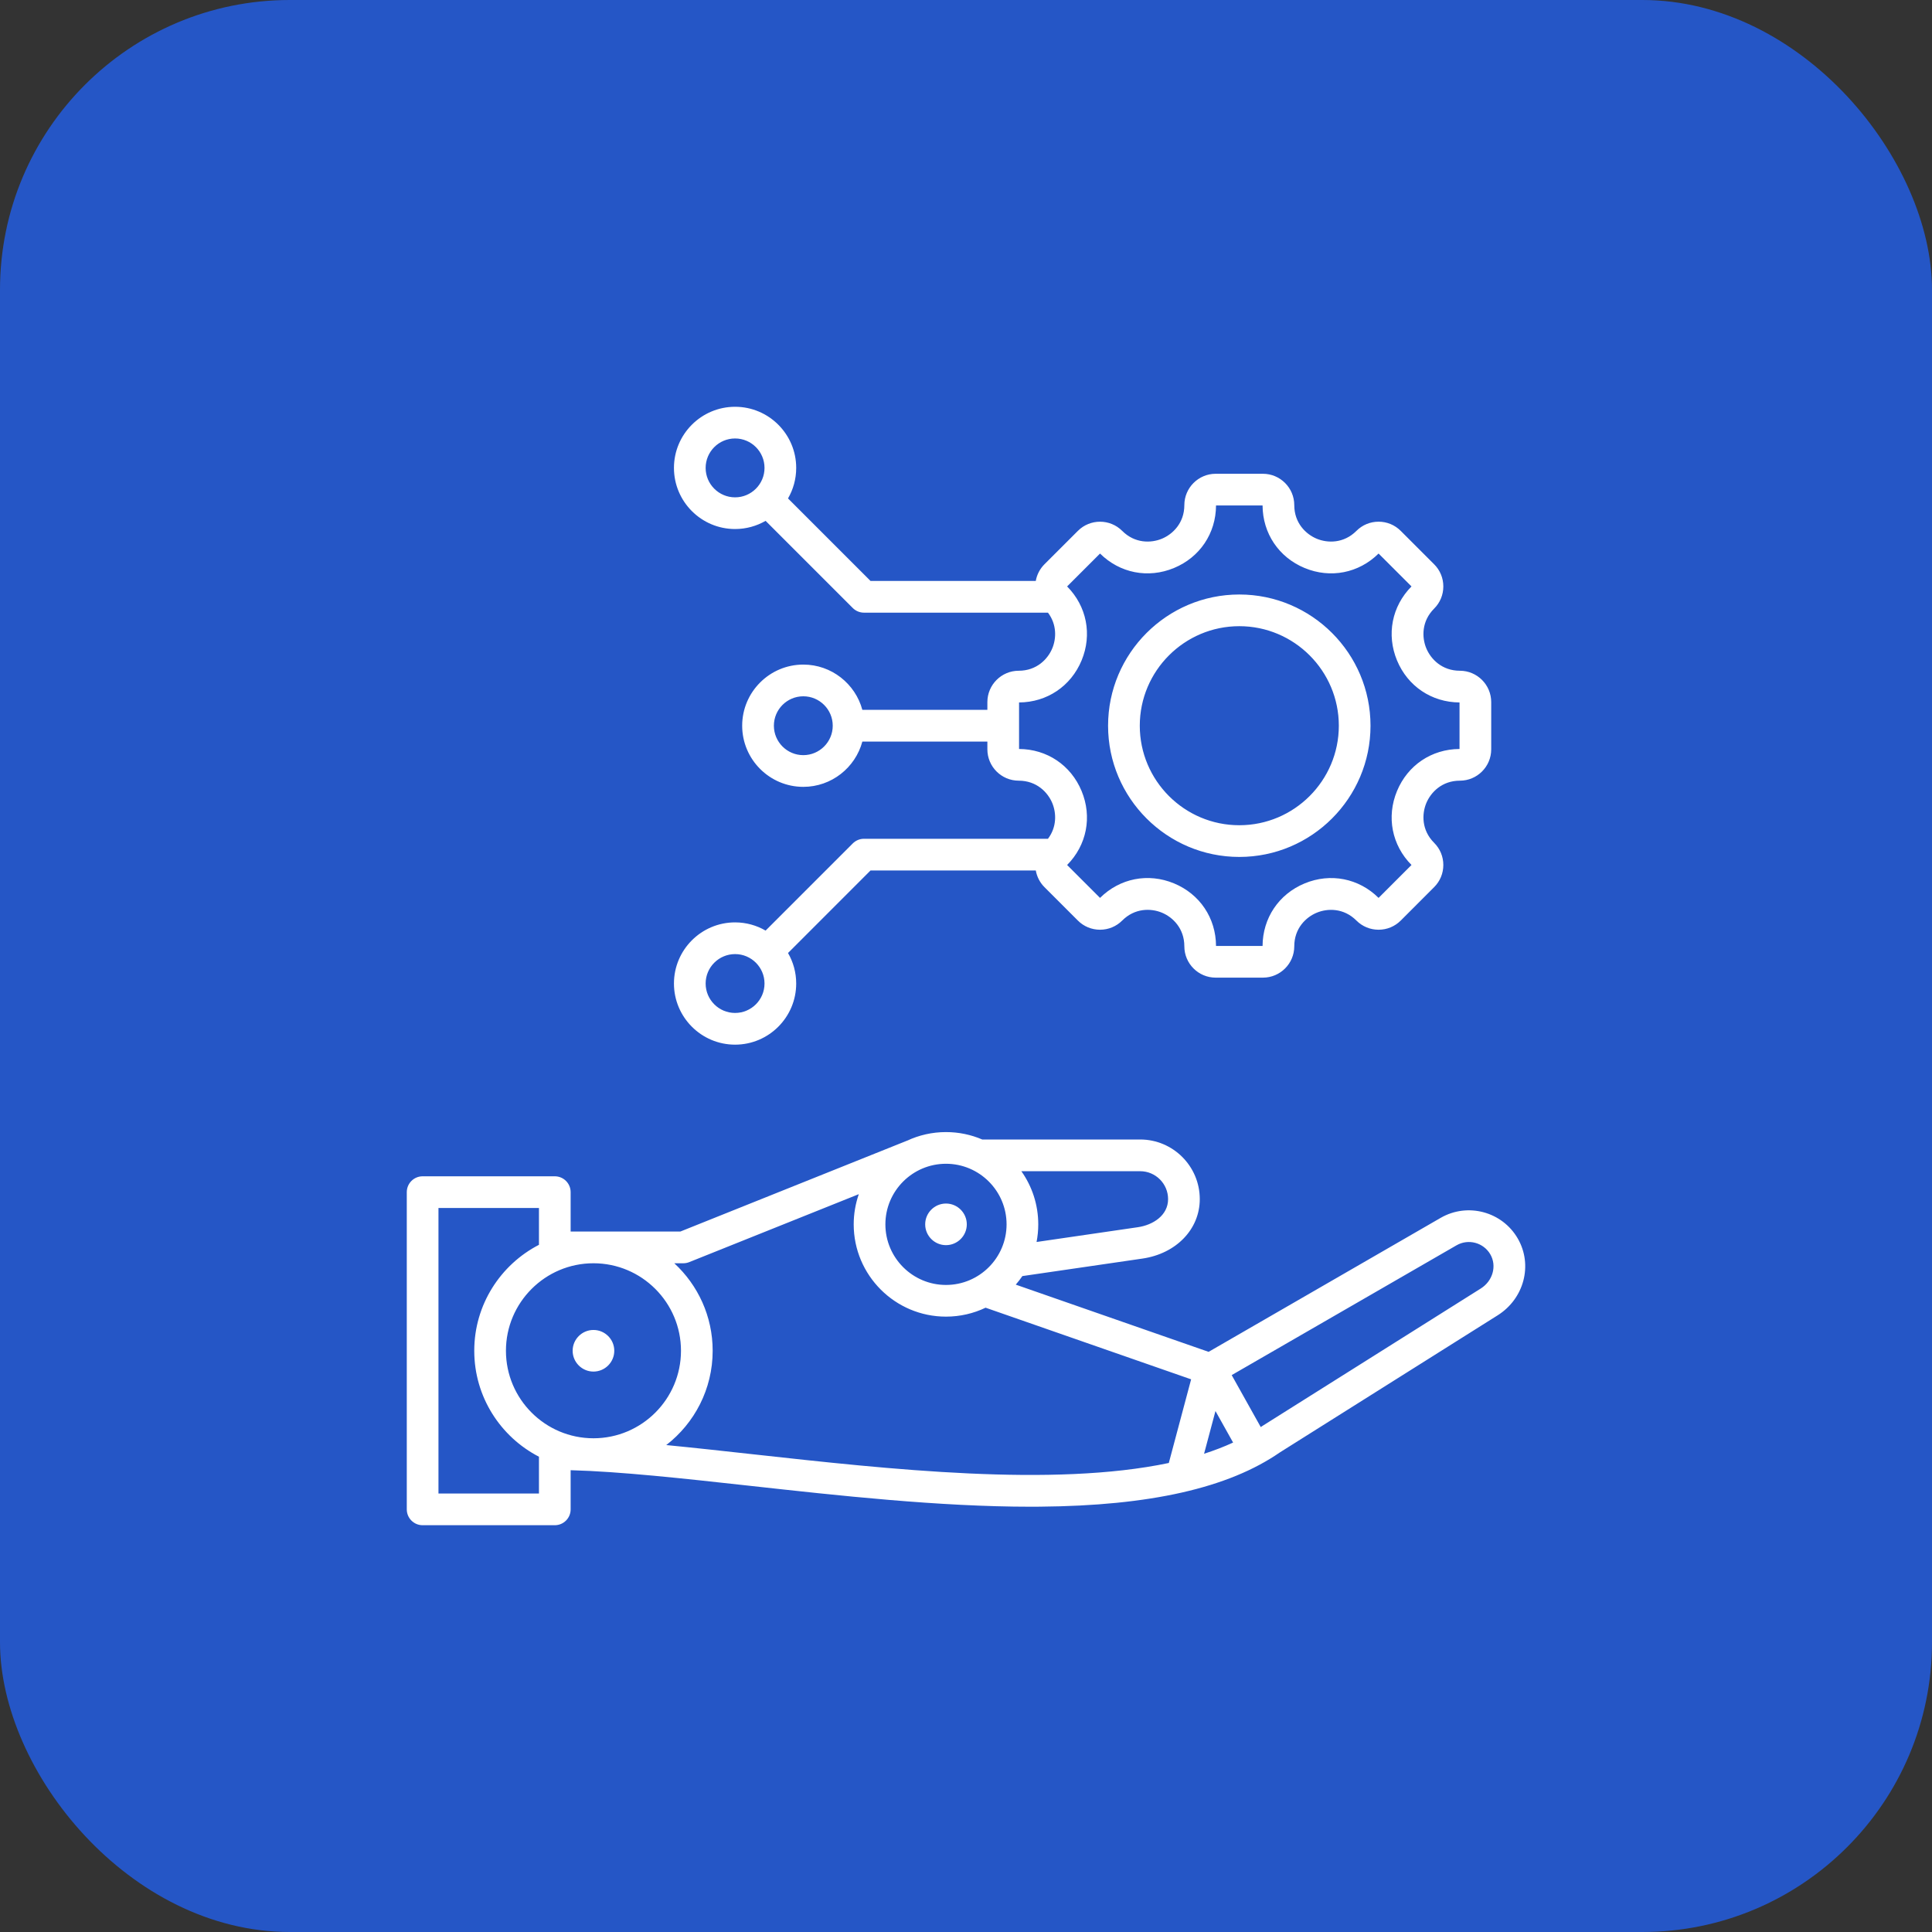
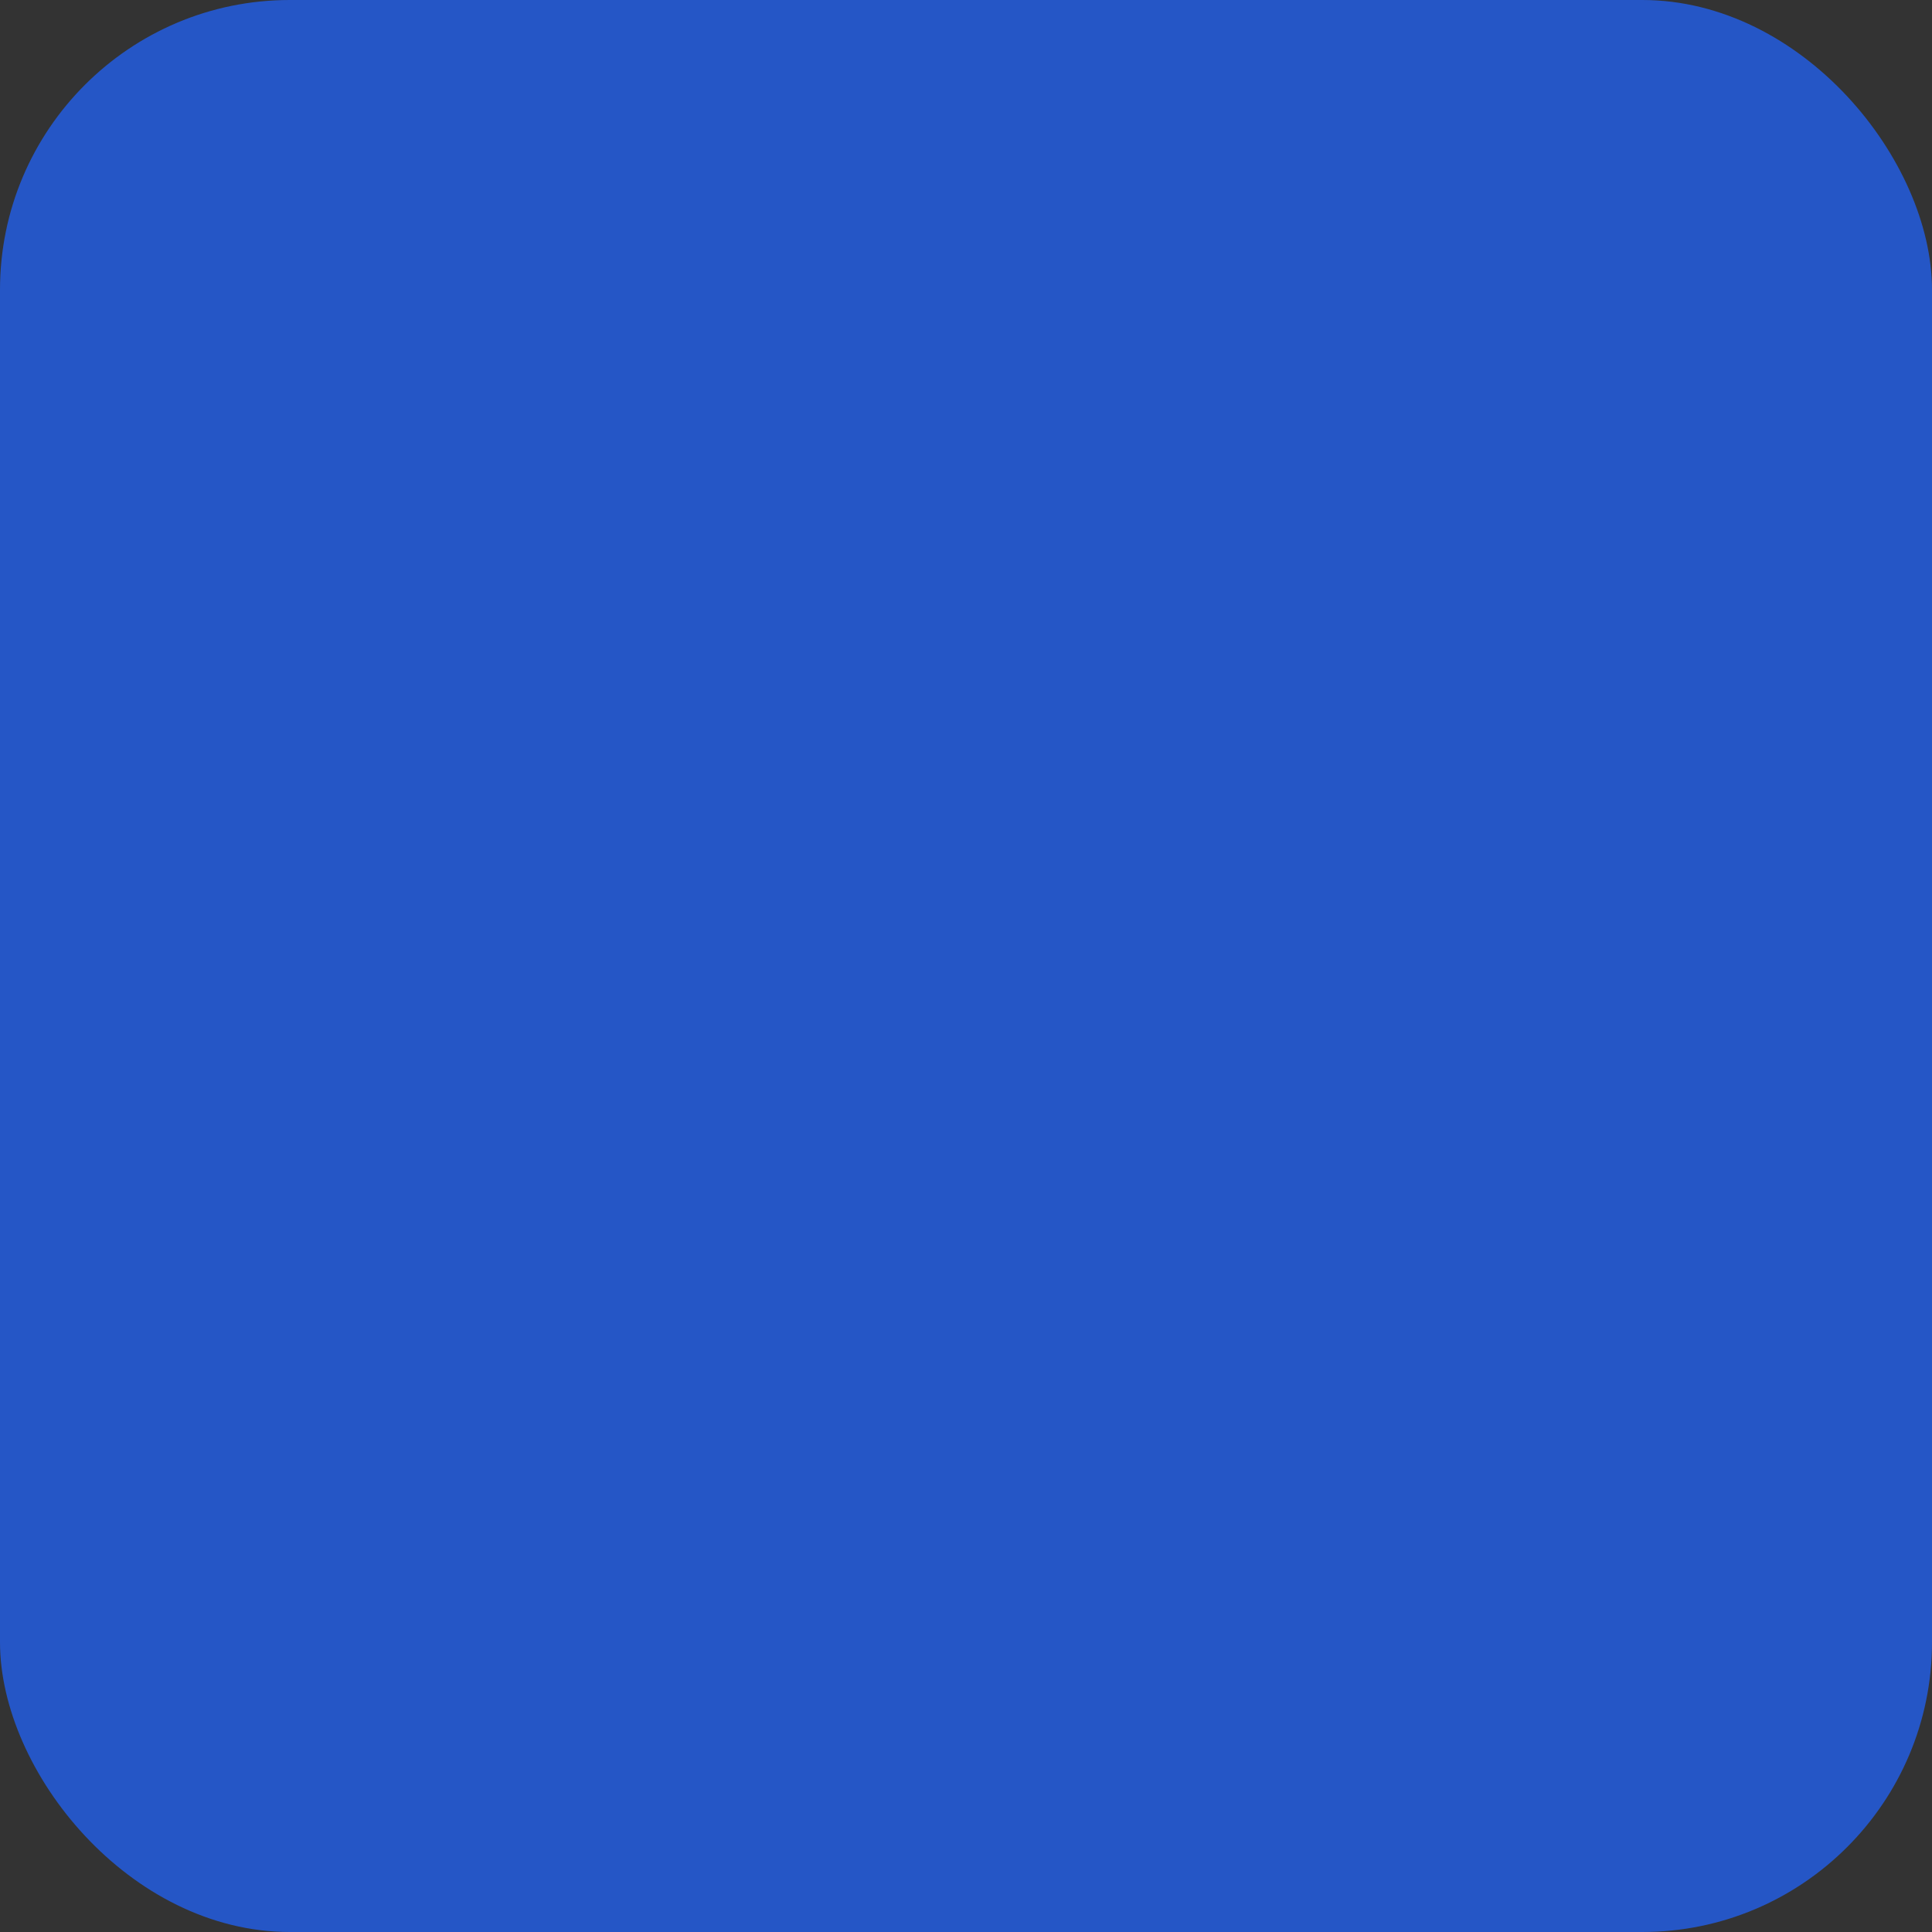
<svg xmlns="http://www.w3.org/2000/svg" width="80" height="80" viewBox="0 0 80 80" fill="none">
  <rect x="0" y="0" width="80" height="80" fill="#333333" stroke="none" />
  <rect width="80" height="80" rx="12" fill="#2556C6" />
  <g clip-path="url(#clip0_3322_15294)">
-     <path d="M35.776 34.732C35.602 34.732 35.435 34.801 35.312 34.924L31.702 38.534C31.329 38.318 30.898 38.194 30.438 38.194C29.042 38.194 27.907 39.33 27.907 40.725C27.907 42.121 29.042 43.257 30.438 43.257C31.834 43.257 32.969 42.121 32.969 40.725C32.969 40.265 32.845 39.834 32.63 39.462L36.047 36.044H42.89C42.935 36.297 43.054 36.54 43.249 36.735L44.632 38.118C44.877 38.363 45.203 38.498 45.55 38.498C45.896 38.498 46.223 38.363 46.468 38.118C46.993 37.593 47.66 37.605 48.11 37.791C48.56 37.977 49.041 38.441 49.041 39.184C49.041 39.9 49.623 40.482 50.339 40.482H52.294C53.01 40.482 53.593 39.9 53.593 39.184C53.593 38.442 54.074 37.979 54.524 37.793C54.974 37.606 55.642 37.594 56.166 38.118C56.411 38.363 56.737 38.498 57.084 38.498C57.431 38.498 57.757 38.363 58.002 38.118L59.384 36.735C59.63 36.49 59.765 36.164 59.765 35.817C59.765 35.471 59.63 35.144 59.384 34.899C58.86 34.375 58.873 33.707 59.059 33.257C59.246 32.807 59.709 32.326 60.45 32.326C61.166 32.326 61.748 31.744 61.748 31.028V29.073C61.748 28.357 61.166 27.774 60.45 27.774C59.709 27.774 59.246 27.293 59.059 26.843C58.873 26.393 58.86 25.725 59.384 25.201C59.63 24.956 59.765 24.63 59.765 24.283C59.765 23.936 59.63 23.61 59.384 23.365L58.002 21.983C57.757 21.737 57.431 21.602 57.084 21.602C56.737 21.602 56.411 21.737 56.166 21.983C55.642 22.507 54.974 22.494 54.524 22.308C54.074 22.121 53.593 21.658 53.593 20.917C53.593 20.201 53.01 19.618 52.294 19.618H50.339C49.623 19.618 49.041 20.201 49.041 20.917C49.041 21.658 48.56 22.121 48.11 22.308C47.66 22.494 46.992 22.507 46.468 21.983C45.962 21.476 45.138 21.476 44.632 21.983L43.249 23.365C43.058 23.556 42.935 23.796 42.889 24.056H36.047L32.63 20.639C32.845 20.267 32.969 19.835 32.969 19.375C32.969 17.979 31.834 16.844 30.438 16.844C29.042 16.844 27.907 17.979 27.907 19.375C27.907 20.771 29.042 21.906 30.438 21.906C30.898 21.906 31.329 21.782 31.702 21.567L35.312 25.177C35.435 25.3 35.602 25.369 35.776 25.369H43.394C43.767 25.862 43.741 26.44 43.574 26.843C43.388 27.294 42.924 27.774 42.183 27.774C41.467 27.774 40.885 28.357 40.885 29.073V29.394H35.708C35.418 28.316 34.432 27.519 33.263 27.519C31.868 27.519 30.732 28.655 30.732 30.05C30.732 31.446 31.868 32.582 33.263 32.582C34.432 32.582 35.418 31.785 35.708 30.707H40.885V31.028C40.885 31.744 41.467 32.326 42.183 32.326C42.924 32.326 43.388 32.807 43.574 33.257C43.741 33.661 43.767 34.239 43.394 34.732L35.776 34.732ZM30.438 41.944C29.766 41.944 29.219 41.398 29.219 40.725C29.219 40.053 29.766 39.507 30.438 39.507C31.11 39.507 31.657 40.053 31.657 40.725C31.657 41.398 31.11 41.944 30.438 41.944ZM30.438 20.594C29.766 20.594 29.219 20.047 29.219 19.375C29.219 18.703 29.766 18.156 30.438 18.156C31.11 18.156 31.657 18.703 31.657 19.375C31.657 20.047 31.11 20.594 30.438 20.594ZM33.263 31.269C32.591 31.269 32.045 30.722 32.045 30.05C32.045 29.378 32.591 28.832 33.263 28.832C33.935 28.832 34.482 29.378 34.482 30.05C34.482 30.722 33.935 31.269 33.263 31.269ZM42.197 31.014V29.087C43.352 29.081 44.344 28.415 44.787 27.346C45.23 26.276 45 25.104 44.187 24.283L45.55 22.921C46.37 23.733 47.542 23.963 48.612 23.52C49.682 23.077 50.348 22.086 50.353 20.931H52.28C52.286 22.086 52.952 23.077 54.022 23.52C55.091 23.963 56.263 23.733 57.084 22.921L58.447 24.283C57.634 25.104 57.404 26.276 57.847 27.346C58.29 28.415 59.281 29.081 60.436 29.087V31.014C59.281 31.019 58.29 31.685 57.847 32.755C57.404 33.825 57.634 34.997 58.447 35.817L57.084 37.18C56.264 36.367 55.091 36.137 54.022 36.58C52.952 37.023 52.286 38.015 52.28 39.17H50.353C50.348 38.014 49.682 37.022 48.613 36.579C47.543 36.136 46.371 36.366 45.55 37.18L44.187 35.818C45 34.997 45.23 33.825 44.787 32.755C44.344 31.685 43.352 31.019 42.197 31.014ZM51.317 35.484C54.313 35.484 56.75 33.046 56.75 30.05C56.75 27.054 54.313 24.617 51.317 24.617C48.321 24.617 45.883 27.054 45.883 30.05C45.883 33.046 48.321 35.484 51.317 35.484ZM51.317 25.929C53.589 25.929 55.438 27.778 55.438 30.05C55.438 32.323 53.589 34.171 51.317 34.171C49.044 34.171 47.196 32.323 47.196 30.05C47.196 27.778 49.044 25.929 51.317 25.929ZM62.848 51.285C62.204 50.169 60.771 49.785 59.655 50.429L50.046 55.977L42.061 53.194C42.158 53.081 42.25 52.963 42.334 52.84L47.306 52.115C48.704 51.911 49.68 50.899 49.68 49.653C49.68 48.292 48.573 47.184 47.212 47.184H40.672C40.211 46.986 39.704 46.877 39.171 46.877C38.597 46.877 38.053 47.004 37.565 47.232L37.564 47.231L28.171 50.996H23.629V49.365C23.629 49.002 23.335 48.708 22.973 48.708H17.5C17.138 48.708 16.844 49.002 16.844 49.365V62.5C16.844 62.862 17.138 63.156 17.5 63.156H22.973C23.335 63.156 23.629 62.862 23.629 62.5V60.878C25.679 60.932 28.282 61.219 31.023 61.521C34.718 61.929 38.89 62.39 42.686 62.39C42.811 62.39 42.934 62.389 43.058 62.388C47.614 62.351 50.866 61.615 53 60.139L62.014 54.465C63.112 53.774 63.479 52.377 62.848 51.285ZM50.33 58.428L51.06 59.733C50.682 59.907 50.281 60.061 49.858 60.197L50.33 58.428ZM48.368 49.653C48.368 50.331 47.739 50.725 47.117 50.816L42.922 51.428C42.968 51.191 42.992 50.947 42.992 50.698C42.992 49.879 42.733 49.119 42.292 48.497H47.212C47.849 48.497 48.368 49.015 48.368 49.653ZM41.68 50.698C41.68 52.081 40.555 53.207 39.171 53.207C37.788 53.207 36.662 52.081 36.662 50.698C36.662 49.314 37.788 48.189 39.171 48.189C40.555 48.189 41.68 49.314 41.68 50.698ZM28.198 55.932C28.198 57.931 26.572 59.556 24.574 59.556C22.576 59.556 20.95 57.931 20.95 55.932C20.95 53.934 22.576 52.309 24.574 52.309C26.572 52.309 28.198 53.934 28.198 55.932ZM18.156 61.844V50.021H22.317V51.545C20.727 52.366 19.638 54.024 19.638 55.932C19.638 57.841 20.727 59.499 22.317 60.32V61.844H18.156ZM31.168 60.217C29.935 60.081 28.732 59.948 27.588 59.837C28.756 58.934 29.51 57.52 29.51 55.932C29.51 54.501 28.898 53.211 27.921 52.309H28.298C28.381 52.309 28.464 52.292 28.542 52.261L35.561 49.448C35.425 49.84 35.35 50.26 35.35 50.698C35.35 52.805 37.064 54.519 39.171 54.519C39.758 54.519 40.314 54.386 40.811 54.149L49.322 57.115L48.398 60.579C43.589 61.588 36.849 60.844 31.168 60.217ZM61.315 53.355L52.289 59.036C52.281 59.041 52.272 59.047 52.264 59.052C52.245 59.066 52.225 59.078 52.205 59.092L51.002 56.94L60.311 51.566C60.801 51.283 61.429 51.452 61.712 51.941C61.988 52.42 61.814 53.041 61.315 53.355ZM38.31 50.698C38.31 50.223 38.697 49.836 39.171 49.836C39.646 49.836 40.033 50.223 40.033 50.698C40.033 51.172 39.646 51.559 39.171 51.559C38.697 51.559 38.31 51.172 38.31 50.698ZM23.712 55.932C23.712 55.458 24.099 55.071 24.574 55.071C25.049 55.071 25.436 55.458 25.436 55.932C25.436 56.407 25.049 56.794 24.574 56.794C24.099 56.794 23.712 56.407 23.712 55.932Z" fill="white" />
+     <path d="M35.776 34.732C35.602 34.732 35.435 34.801 35.312 34.924L31.702 38.534C31.329 38.318 30.898 38.194 30.438 38.194C29.042 38.194 27.907 39.33 27.907 40.725C27.907 42.121 29.042 43.257 30.438 43.257C31.834 43.257 32.969 42.121 32.969 40.725C32.969 40.265 32.845 39.834 32.63 39.462L36.047 36.044H42.89C42.935 36.297 43.054 36.54 43.249 36.735L44.632 38.118C44.877 38.363 45.203 38.498 45.55 38.498C45.896 38.498 46.223 38.363 46.468 38.118C46.993 37.593 47.66 37.605 48.11 37.791C48.56 37.977 49.041 38.441 49.041 39.184C49.041 39.9 49.623 40.482 50.339 40.482H52.294C53.01 40.482 53.593 39.9 53.593 39.184C53.593 38.442 54.074 37.979 54.524 37.793C54.974 37.606 55.642 37.594 56.166 38.118C56.411 38.363 56.737 38.498 57.084 38.498C57.431 38.498 57.757 38.363 58.002 38.118L59.384 36.735C59.63 36.49 59.765 36.164 59.765 35.817C59.765 35.471 59.63 35.144 59.384 34.899C58.86 34.375 58.873 33.707 59.059 33.257C59.246 32.807 59.709 32.326 60.45 32.326C61.166 32.326 61.748 31.744 61.748 31.028V29.073C61.748 28.357 61.166 27.774 60.45 27.774C59.709 27.774 59.246 27.293 59.059 26.843C58.873 26.393 58.86 25.725 59.384 25.201C59.63 24.956 59.765 24.63 59.765 24.283C59.765 23.936 59.63 23.61 59.384 23.365L58.002 21.983C57.757 21.737 57.431 21.602 57.084 21.602C56.737 21.602 56.411 21.737 56.166 21.983C55.642 22.507 54.974 22.494 54.524 22.308C53.593 20.201 53.01 19.618 52.294 19.618H50.339C49.623 19.618 49.041 20.201 49.041 20.917C49.041 21.658 48.56 22.121 48.11 22.308C47.66 22.494 46.992 22.507 46.468 21.983C45.962 21.476 45.138 21.476 44.632 21.983L43.249 23.365C43.058 23.556 42.935 23.796 42.889 24.056H36.047L32.63 20.639C32.845 20.267 32.969 19.835 32.969 19.375C32.969 17.979 31.834 16.844 30.438 16.844C29.042 16.844 27.907 17.979 27.907 19.375C27.907 20.771 29.042 21.906 30.438 21.906C30.898 21.906 31.329 21.782 31.702 21.567L35.312 25.177C35.435 25.3 35.602 25.369 35.776 25.369H43.394C43.767 25.862 43.741 26.44 43.574 26.843C43.388 27.294 42.924 27.774 42.183 27.774C41.467 27.774 40.885 28.357 40.885 29.073V29.394H35.708C35.418 28.316 34.432 27.519 33.263 27.519C31.868 27.519 30.732 28.655 30.732 30.05C30.732 31.446 31.868 32.582 33.263 32.582C34.432 32.582 35.418 31.785 35.708 30.707H40.885V31.028C40.885 31.744 41.467 32.326 42.183 32.326C42.924 32.326 43.388 32.807 43.574 33.257C43.741 33.661 43.767 34.239 43.394 34.732L35.776 34.732ZM30.438 41.944C29.766 41.944 29.219 41.398 29.219 40.725C29.219 40.053 29.766 39.507 30.438 39.507C31.11 39.507 31.657 40.053 31.657 40.725C31.657 41.398 31.11 41.944 30.438 41.944ZM30.438 20.594C29.766 20.594 29.219 20.047 29.219 19.375C29.219 18.703 29.766 18.156 30.438 18.156C31.11 18.156 31.657 18.703 31.657 19.375C31.657 20.047 31.11 20.594 30.438 20.594ZM33.263 31.269C32.591 31.269 32.045 30.722 32.045 30.05C32.045 29.378 32.591 28.832 33.263 28.832C33.935 28.832 34.482 29.378 34.482 30.05C34.482 30.722 33.935 31.269 33.263 31.269ZM42.197 31.014V29.087C43.352 29.081 44.344 28.415 44.787 27.346C45.23 26.276 45 25.104 44.187 24.283L45.55 22.921C46.37 23.733 47.542 23.963 48.612 23.52C49.682 23.077 50.348 22.086 50.353 20.931H52.28C52.286 22.086 52.952 23.077 54.022 23.52C55.091 23.963 56.263 23.733 57.084 22.921L58.447 24.283C57.634 25.104 57.404 26.276 57.847 27.346C58.29 28.415 59.281 29.081 60.436 29.087V31.014C59.281 31.019 58.29 31.685 57.847 32.755C57.404 33.825 57.634 34.997 58.447 35.817L57.084 37.18C56.264 36.367 55.091 36.137 54.022 36.58C52.952 37.023 52.286 38.015 52.28 39.17H50.353C50.348 38.014 49.682 37.022 48.613 36.579C47.543 36.136 46.371 36.366 45.55 37.18L44.187 35.818C45 34.997 45.23 33.825 44.787 32.755C44.344 31.685 43.352 31.019 42.197 31.014ZM51.317 35.484C54.313 35.484 56.75 33.046 56.75 30.05C56.75 27.054 54.313 24.617 51.317 24.617C48.321 24.617 45.883 27.054 45.883 30.05C45.883 33.046 48.321 35.484 51.317 35.484ZM51.317 25.929C53.589 25.929 55.438 27.778 55.438 30.05C55.438 32.323 53.589 34.171 51.317 34.171C49.044 34.171 47.196 32.323 47.196 30.05C47.196 27.778 49.044 25.929 51.317 25.929ZM62.848 51.285C62.204 50.169 60.771 49.785 59.655 50.429L50.046 55.977L42.061 53.194C42.158 53.081 42.25 52.963 42.334 52.84L47.306 52.115C48.704 51.911 49.68 50.899 49.68 49.653C49.68 48.292 48.573 47.184 47.212 47.184H40.672C40.211 46.986 39.704 46.877 39.171 46.877C38.597 46.877 38.053 47.004 37.565 47.232L37.564 47.231L28.171 50.996H23.629V49.365C23.629 49.002 23.335 48.708 22.973 48.708H17.5C17.138 48.708 16.844 49.002 16.844 49.365V62.5C16.844 62.862 17.138 63.156 17.5 63.156H22.973C23.335 63.156 23.629 62.862 23.629 62.5V60.878C25.679 60.932 28.282 61.219 31.023 61.521C34.718 61.929 38.89 62.39 42.686 62.39C42.811 62.39 42.934 62.389 43.058 62.388C47.614 62.351 50.866 61.615 53 60.139L62.014 54.465C63.112 53.774 63.479 52.377 62.848 51.285ZM50.33 58.428L51.06 59.733C50.682 59.907 50.281 60.061 49.858 60.197L50.33 58.428ZM48.368 49.653C48.368 50.331 47.739 50.725 47.117 50.816L42.922 51.428C42.968 51.191 42.992 50.947 42.992 50.698C42.992 49.879 42.733 49.119 42.292 48.497H47.212C47.849 48.497 48.368 49.015 48.368 49.653ZM41.68 50.698C41.68 52.081 40.555 53.207 39.171 53.207C37.788 53.207 36.662 52.081 36.662 50.698C36.662 49.314 37.788 48.189 39.171 48.189C40.555 48.189 41.68 49.314 41.68 50.698ZM28.198 55.932C28.198 57.931 26.572 59.556 24.574 59.556C22.576 59.556 20.95 57.931 20.95 55.932C20.95 53.934 22.576 52.309 24.574 52.309C26.572 52.309 28.198 53.934 28.198 55.932ZM18.156 61.844V50.021H22.317V51.545C20.727 52.366 19.638 54.024 19.638 55.932C19.638 57.841 20.727 59.499 22.317 60.32V61.844H18.156ZM31.168 60.217C29.935 60.081 28.732 59.948 27.588 59.837C28.756 58.934 29.51 57.52 29.51 55.932C29.51 54.501 28.898 53.211 27.921 52.309H28.298C28.381 52.309 28.464 52.292 28.542 52.261L35.561 49.448C35.425 49.84 35.35 50.26 35.35 50.698C35.35 52.805 37.064 54.519 39.171 54.519C39.758 54.519 40.314 54.386 40.811 54.149L49.322 57.115L48.398 60.579C43.589 61.588 36.849 60.844 31.168 60.217ZM61.315 53.355L52.289 59.036C52.281 59.041 52.272 59.047 52.264 59.052C52.245 59.066 52.225 59.078 52.205 59.092L51.002 56.94L60.311 51.566C60.801 51.283 61.429 51.452 61.712 51.941C61.988 52.42 61.814 53.041 61.315 53.355ZM38.31 50.698C38.31 50.223 38.697 49.836 39.171 49.836C39.646 49.836 40.033 50.223 40.033 50.698C40.033 51.172 39.646 51.559 39.171 51.559C38.697 51.559 38.31 51.172 38.31 50.698ZM23.712 55.932C23.712 55.458 24.099 55.071 24.574 55.071C25.049 55.071 25.436 55.458 25.436 55.932C25.436 56.407 25.049 56.794 24.574 56.794C24.099 56.794 23.712 56.407 23.712 55.932Z" fill="white" />
  </g>
  <defs>
    <clipPath id="clip0_3322_15294">
-       <rect width="48" height="48" fill="white" transform="translate(16 16)" />
-     </clipPath>
+       </clipPath>
  </defs>
</svg>